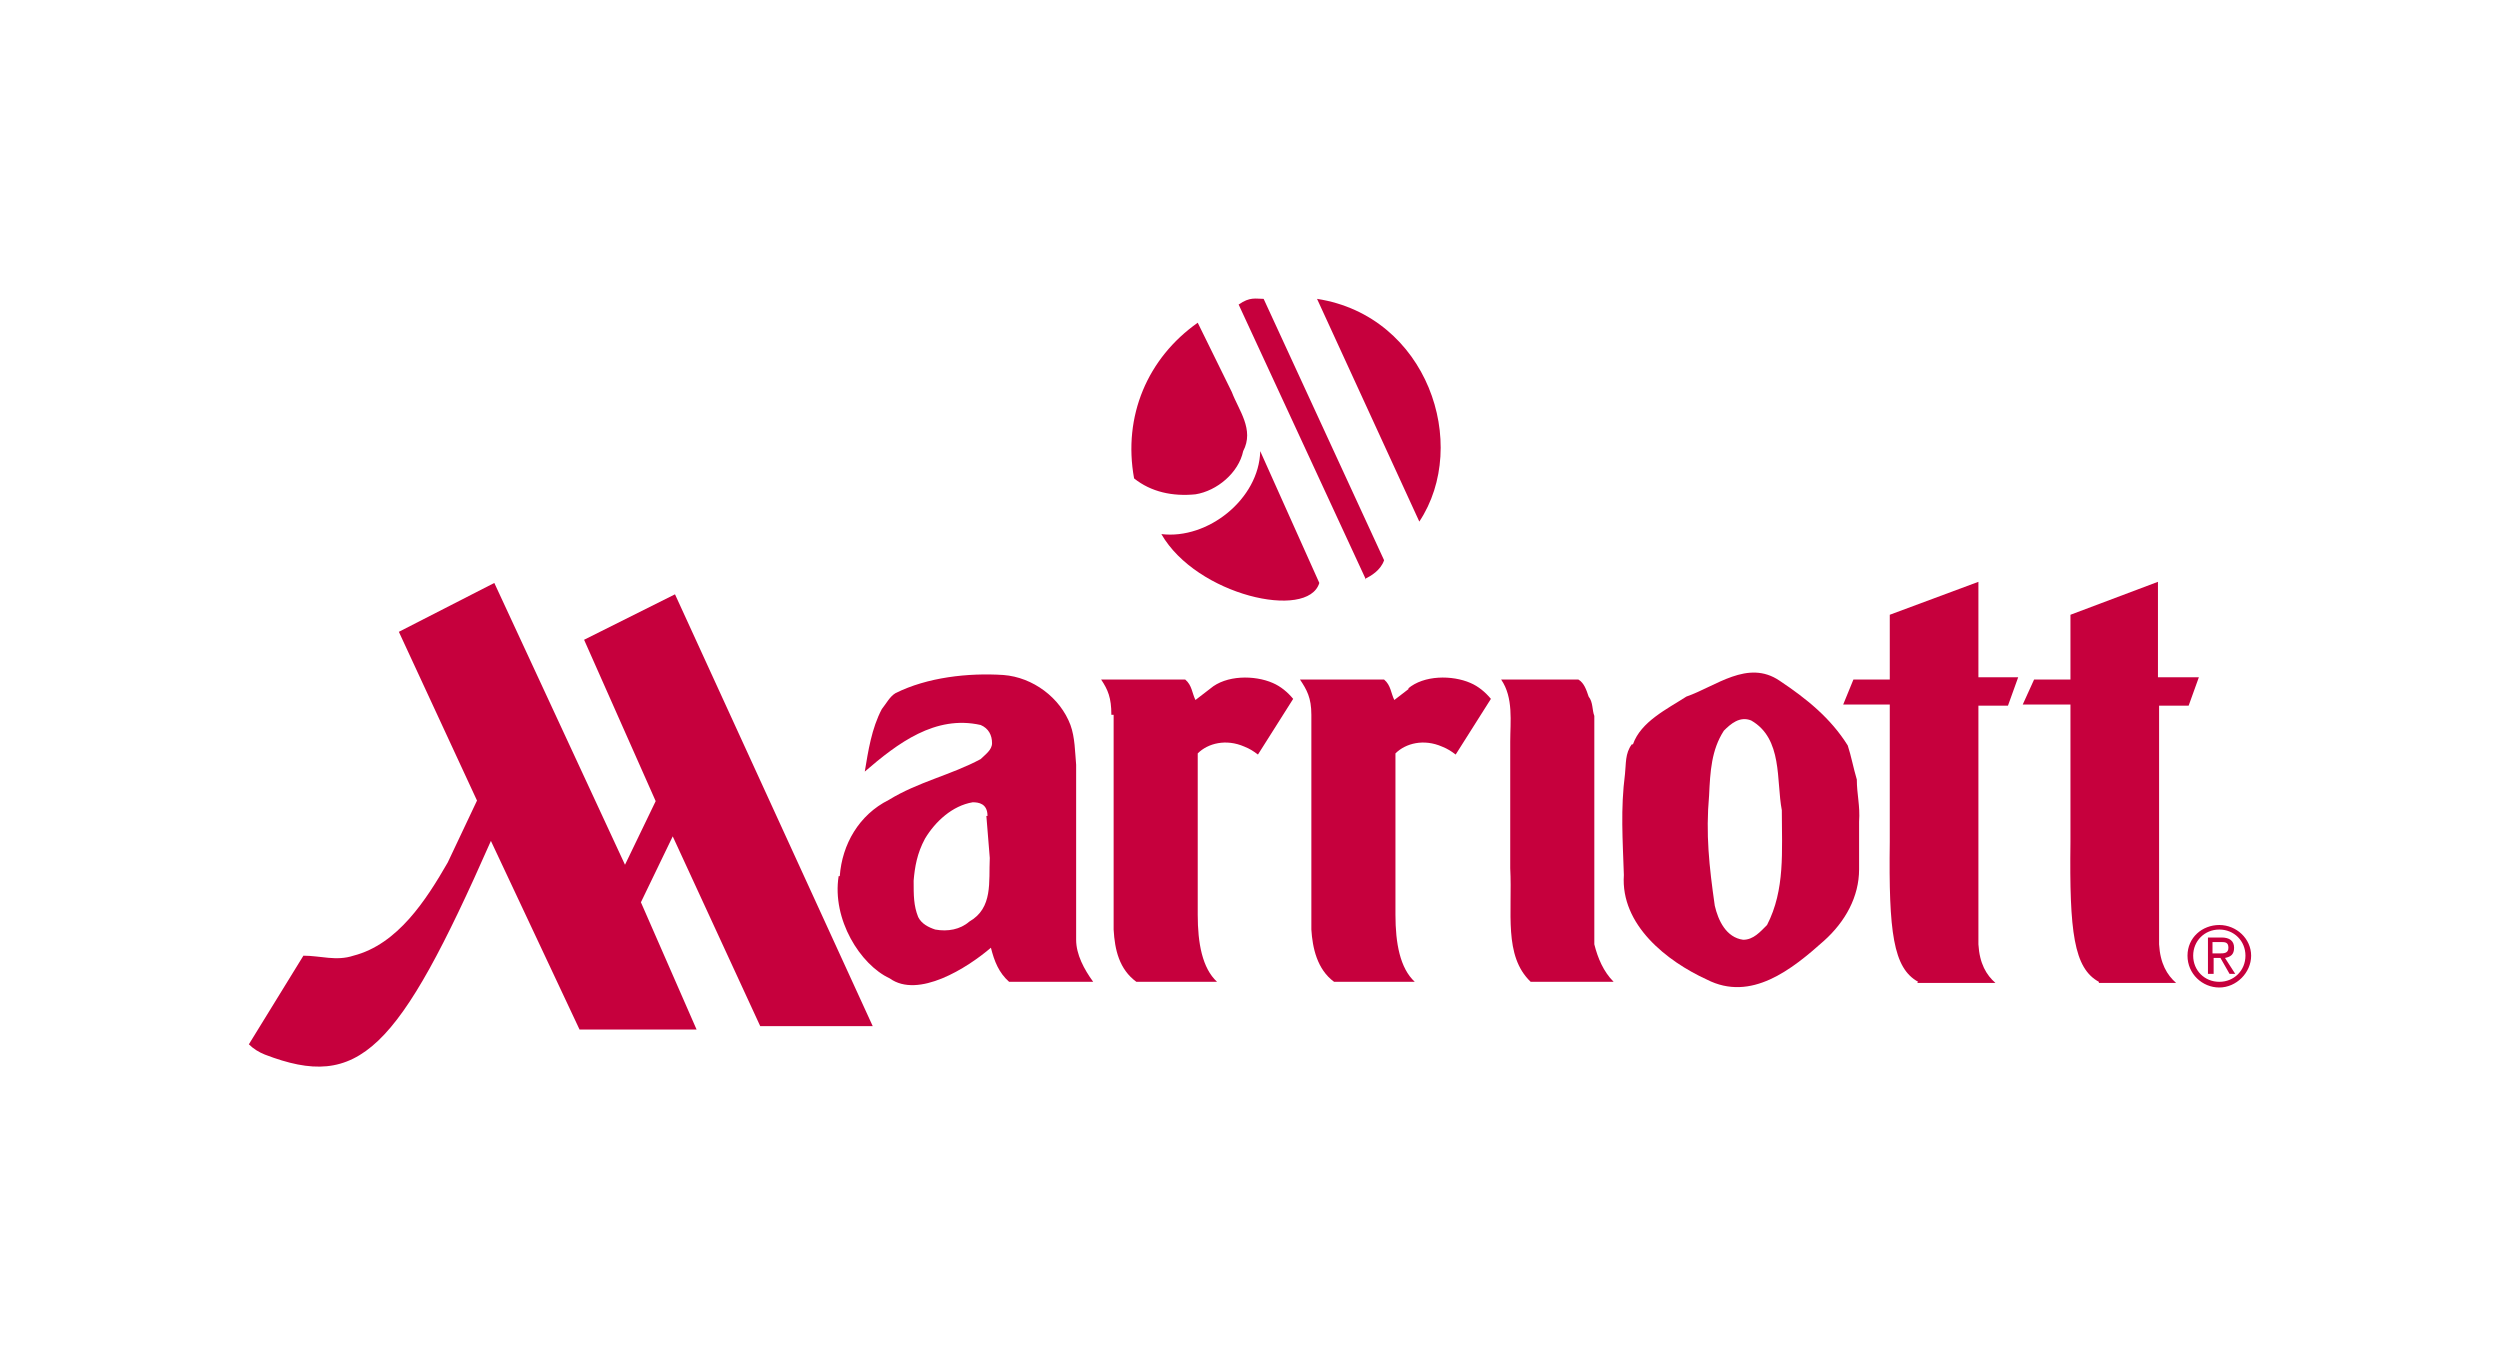
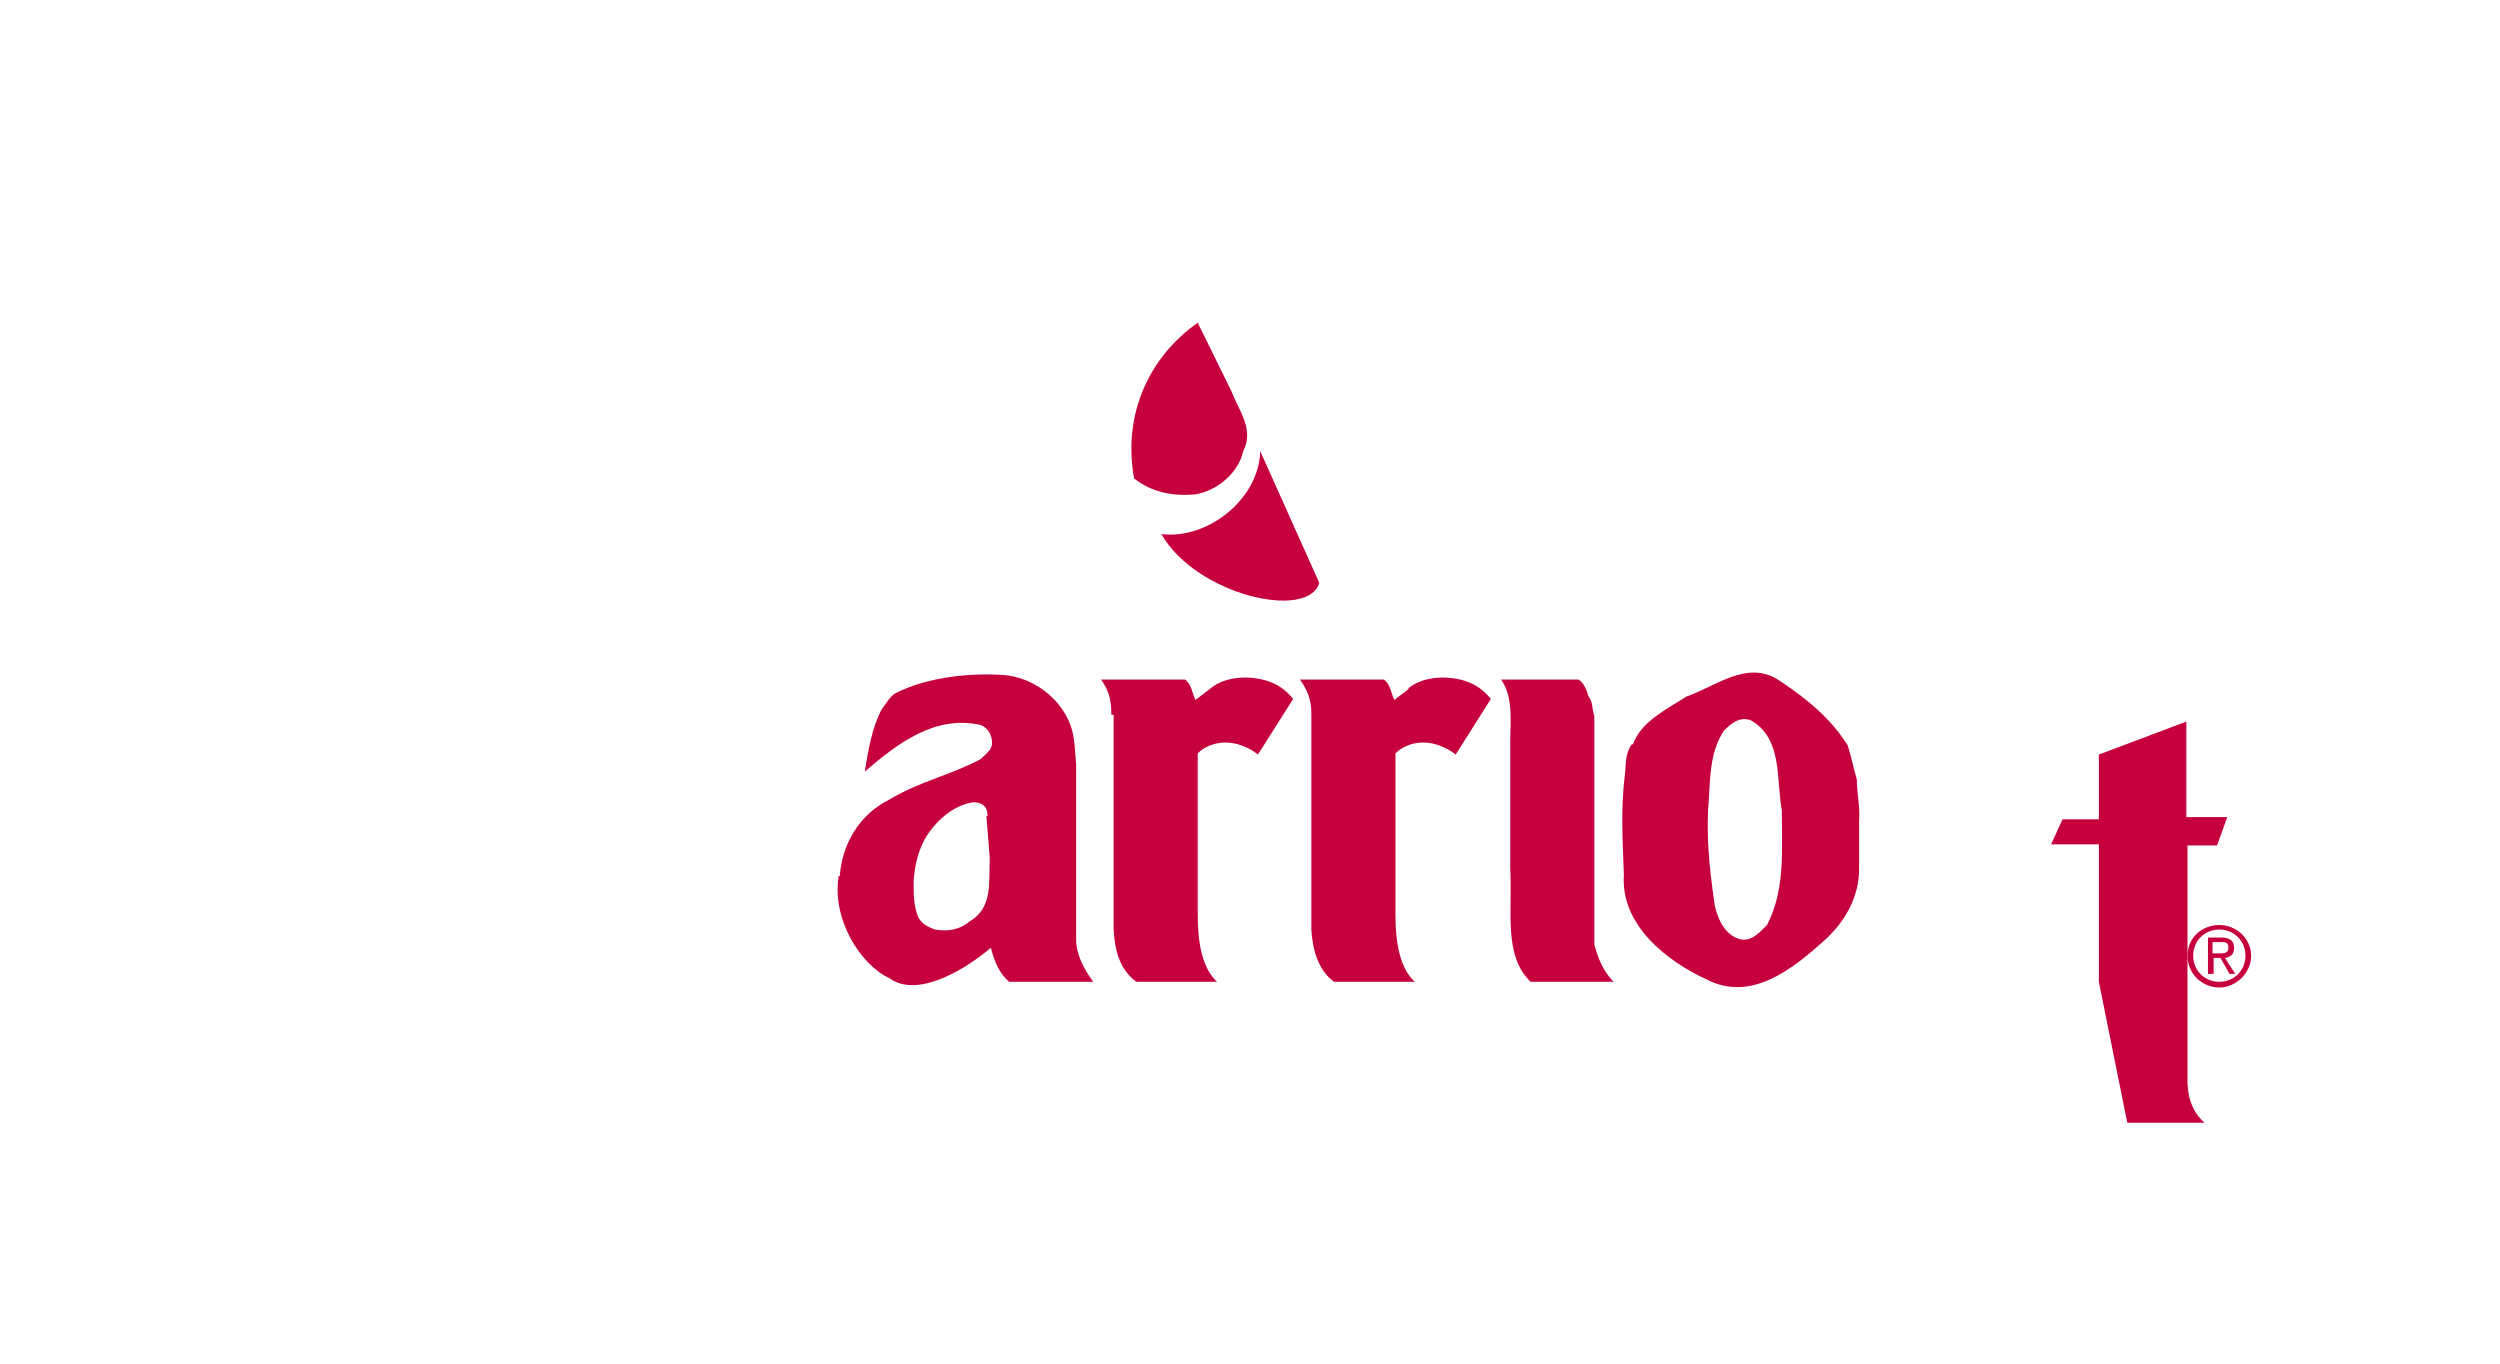
<svg xmlns="http://www.w3.org/2000/svg" id="a" width="220" height="120" viewBox="0 0 220 120">
-   <path id="b" d="M184.7,86.4c-2.2-1.2-2.6-4.4-2.5-12.3v-12.1s-4.2,0-4.2,0l1-2.2h3.2v-5.7l7.7-2.9v8.4h3.6s-.9,2.5-.9,2.5h-2.6s0,21,0,21c.1,1.7.7,2.7,1.5,3.4h-6.8" fill="#c6003d" stroke-width="0" />
+   <path id="b" d="M184.7,86.4v-12.1s-4.2,0-4.2,0l1-2.2h3.2v-5.7l7.7-2.9v8.4h3.6s-.9,2.5-.9,2.5h-2.6s0,21,0,21c.1,1.7.7,2.7,1.5,3.4h-6.8" fill="#c6003d" stroke-width="0" />
  <path id="c" d="M108.4,34.5c.6,1.6,2,3.3,1,5.2-.4,1.9-2.3,3.5-4.2,3.8-2,.2-3.9-.2-5.4-1.4-1-5.5,1.2-10.6,5.6-13.7l3,6.1" fill="#c6003d" stroke-width="0" />
  <g id="d">
    <path id="e" d="M116.1,51.3c-1,3.3-10.8,1.1-13.9-4.3,4.1.5,8.6-3.1,8.7-7.3l5.2,11.6" fill="#c6003d" stroke-width="0" />
  </g>
  <g id="f">
-     <path id="g" d="M120.2,50.9c.4-.2,1.3-.7,1.6-1.6l-10.6-23c-.7,0-1.2-.2-2.2.5l11.2,24.2" fill="#c6003d" stroke-width="0" />
-   </g>
-   <path id="h" d="M124.9,45.9c4.5-6.8.7-18.1-9-19.6l9,19.6" fill="#c6003d" stroke-width="0" />
+     </g>
  <path id="i" d="M123.9,60.6c1.4-1.2,3.9-1.2,5.5-.5.7.3,1.3.8,1.8,1.4l-3.1,4.9c-.4-.3-.7-.5-1.2-.7-1.6-.7-3.2-.3-4.1.6v14.2c0,2.5.4,4.7,1.7,5.9h-7.1c-1.5-1.1-1.9-3-2-4.6v-18.9c0-1.5-.4-2.2-1-3.1h7.4c.6.5.6,1.2.9,1.8l1.3-1" fill="#c6003d" stroke-width="0" />
  <path id="j" d="M132.9,65.3c0-1.8.3-3.9-.8-5.5h6.8c.5.3.7.9.9,1.5.4.5.3,1.2.5,1.7v20.1c.3,1.2.8,2.4,1.7,3.3h-7.3c-2.4-2.3-1.6-6.1-1.8-10v-11.1" fill="#c6003d" stroke-width="0" />
  <path id="k" d="M143.7,65.5c.7-2,3-3.1,4.7-4.2,2.6-.9,5.4-3.3,8.2-1.4,2.4,1.6,4.5,3.3,6,5.7.3.9.5,2,.8,3,0,1.3.3,2.3.2,3.7,0,1.5,0,2.8,0,4.2,0,2.4-1.2,4.6-3.1,6.3-2.8,2.5-6.4,5.4-10.3,3.4-3.5-1.6-7.6-4.8-7.3-9.2-.1-3.1-.3-5.8.1-8.9.1-.9,0-1.8.6-2.6ZM150.9,79.7c.3,1.3,1,2.8,2.5,3,.9,0,1.5-.7,2.1-1.3,1.6-3.1,1.3-6.5,1.3-10.1-.5-2.6.1-6.3-2.7-7.9-1-.4-1.8.3-2.4.9-1.1,1.7-1.2,3.6-1.3,5.7-.3,3.4,0,6.2.5,9.7" fill="#c6003d" stroke-width="0" />
-   <path id="l" d="M168.8,86.4c-2.2-1.2-2.6-4.4-2.5-12.3v-12.1s-4.1,0-4.1,0l.9-2.2h3.2v-5.7l7.8-2.9v8.4h3.5s-.9,2.5-.9,2.5h-2.6s0,21,0,21c.1,1.7.7,2.7,1.5,3.4h-6.9" fill="#c6003d" stroke-width="0" />
  <path id="m" d="M97.8,62.9c0-1.5-.3-2.2-.9-3.1h7.4c.6.5.6,1.2.9,1.8l1.3-1c1.4-1.2,3.9-1.2,5.5-.5.7.3,1.3.8,1.8,1.4l-3.1,4.9c-.4-.3-.7-.5-1.2-.7-1.6-.7-3.2-.3-4.1.6v14.2c0,2.5.4,4.7,1.7,5.9h-7.1c-1.5-1.1-1.9-2.8-2-4.6v-18.9" fill="#c6003d" stroke-width="0" />
-   <path id="n" d="M42,70.4l-2.6,5.5c-1.9,3.3-4.4,7.2-8.3,8.2-1.5.5-2.9,0-4.4,0l-4.8,7.8c.4.4.9.7,1.4.9,8.3,3.2,11.7-.2,19.9-18.8l7.8,16.6h10.3l-4.9-11.2,2.8-5.8,7.7,16.7h9.9c0,0-17.4-38-17.4-38l-8,4,6.3,14.2-2.7,5.6-11.5-24.8-8.4,4.3,6.9,14.9" fill="#c6003d" stroke-width="0" />
  <path id="o" d="M73.9,77.1c.2-2.8,1.7-5.4,4.3-6.7,2.6-1.6,5.5-2.2,8.1-3.6.4-.4,1-.8,1-1.4,0-.7-.3-1.3-1-1.6-4-.9-7.3,1.6-10.2,4.1.3-1.8.6-3.8,1.5-5.5.4-.5.7-1.1,1.2-1.4,2.8-1.4,6.4-1.8,9.5-1.6,2.6.2,5,2,5.9,4.4.4,1.1.4,2.4.5,3.5v15.4c0,1.3.7,2.6,1.5,3.7h-7.4c-.9-.8-1.3-1.8-1.6-3-2.1,1.8-6.4,4.5-8.9,2.7-2.6-1.2-5.1-5.2-4.5-9ZM86.9,71.8c0-1.1-.8-1.2-1.3-1.2-1.8.3-3.3,1.7-4.2,3.2-.7,1.3-.9,2.5-1,3.7,0,1.3,0,2.2.4,3.2.3.6.9.9,1.5,1.1,1.1.2,2.2,0,3-.7,2.1-1.2,1.7-3.5,1.8-5.6l-.3-3.7" fill="#c6003d" stroke-width="0" />
  <path id="p" d="M192.5,84.1c0-1.6,1.3-2.7,2.8-2.7s2.8,1.2,2.8,2.7-1.3,2.8-2.8,2.8-2.8-1.2-2.8-2.8ZM195.3,86.4c1.3,0,2.3-1,2.3-2.3s-1-2.3-2.3-2.3-2.3,1-2.3,2.3,1,2.3,2.3,2.3ZM194.7,85.7h-.4v-3.2h1.2c.7,0,1.1.3,1.1.9s-.3.8-.8.9l.9,1.4h-.5l-.8-1.4h-.6v1.4ZM195.3,83.9c.4,0,.8,0,.8-.5s-.3-.5-.7-.5h-.7v1h.6" fill="#c6003d" stroke-width="0" />
</svg>